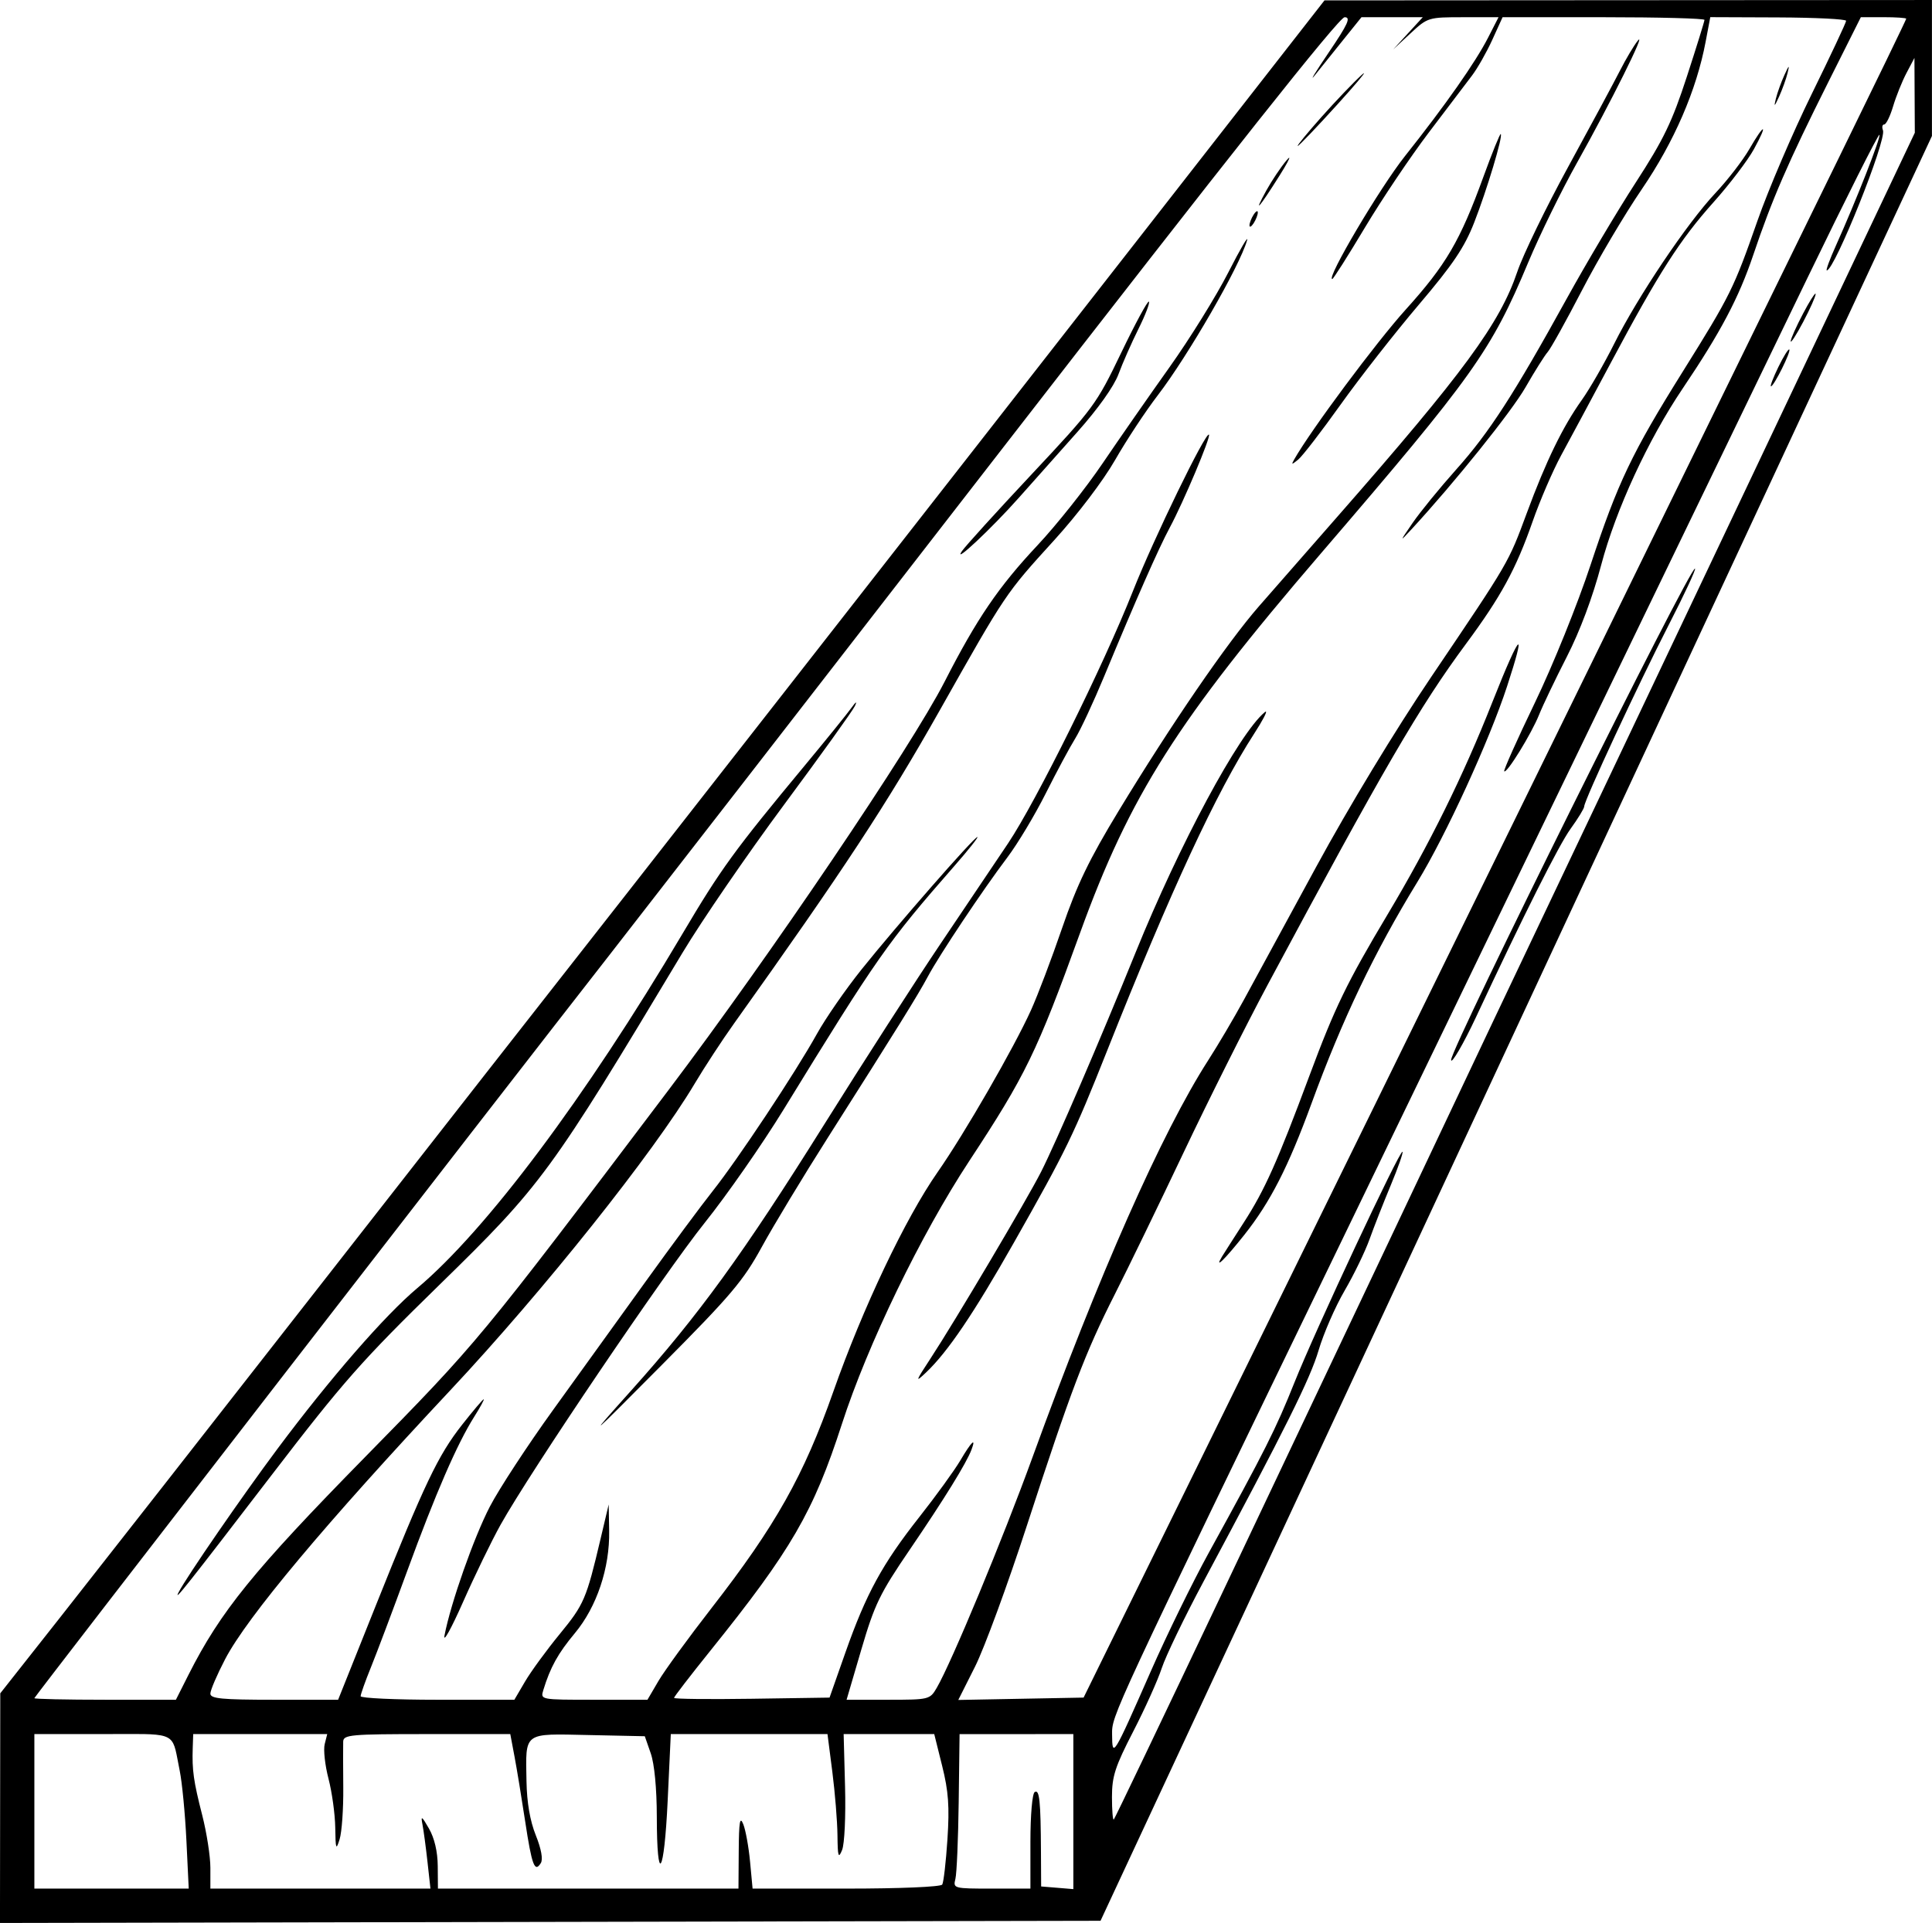
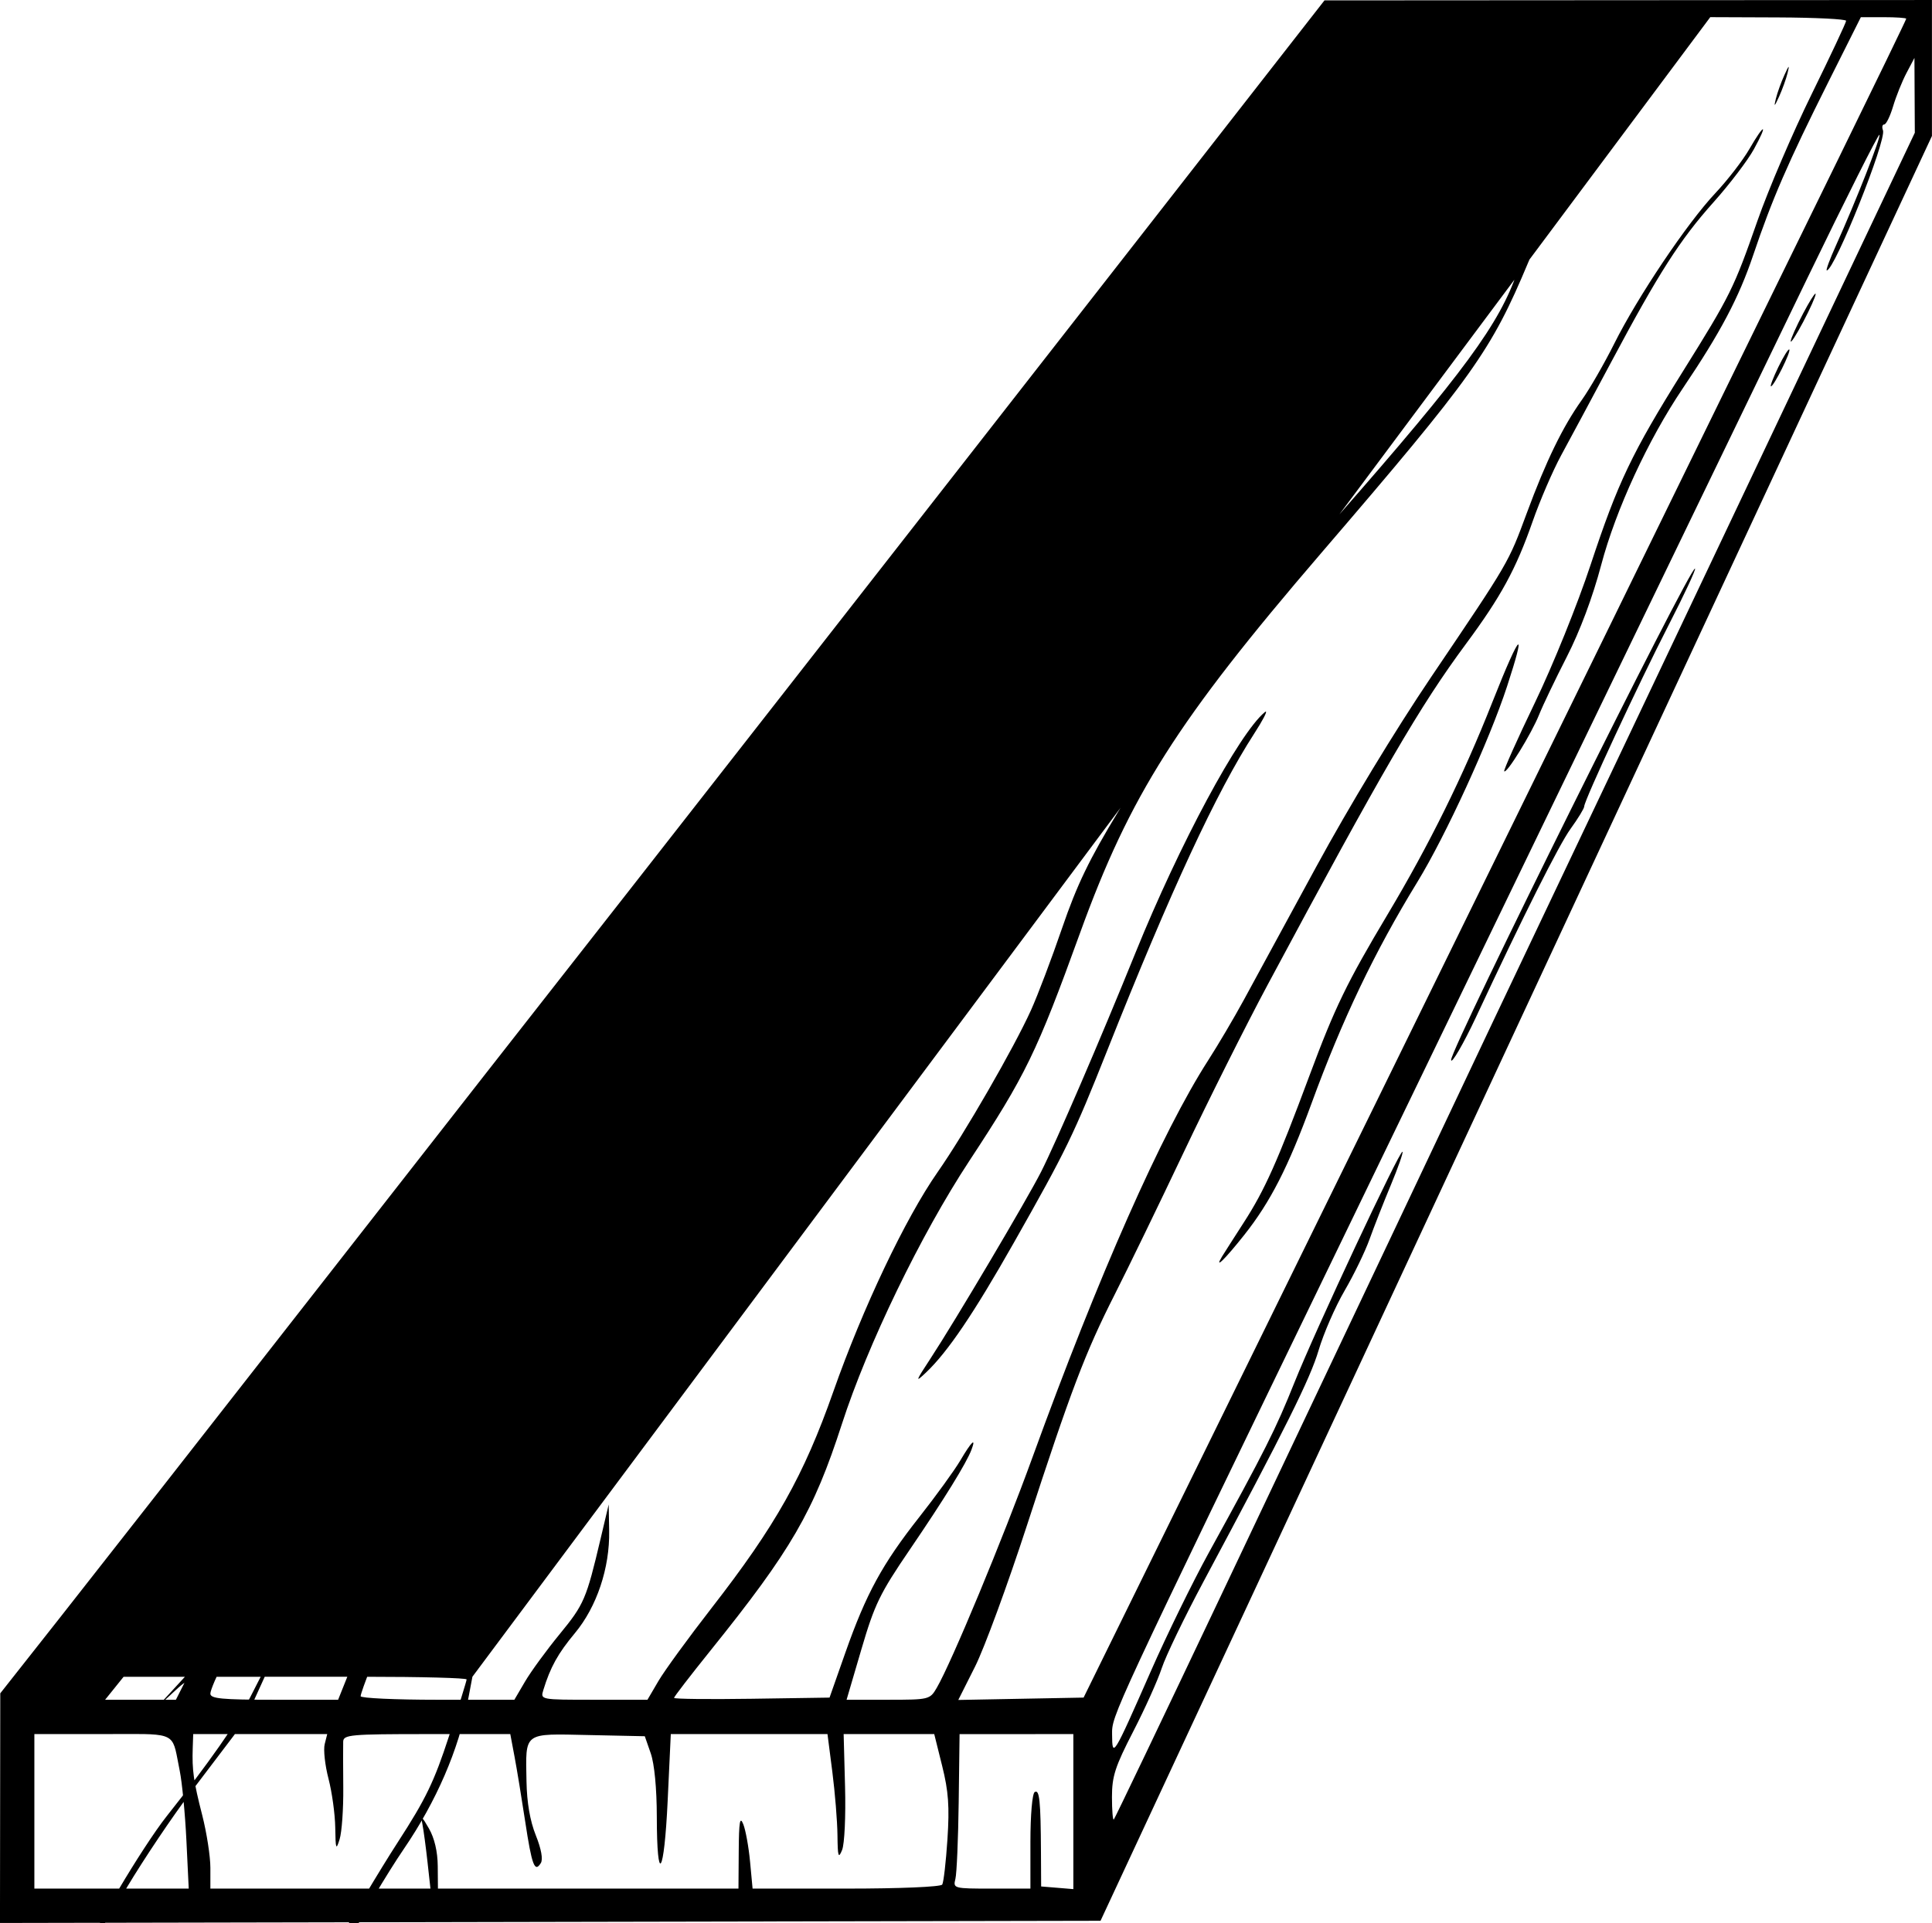
<svg xmlns="http://www.w3.org/2000/svg" height="126.44" width="127" version="1.1" viewBox="0 0 450 448.008">
  <g transform="translate(-33.853 -353)">
-     <path style="fill:#000000" d="m483.85 353-70.75.043-70.75.043-39.5 50.627c-49.89 63.943-133.59 171.04-139.33 178.29-2.397 3.025-26.328 33.625-53.18 68-26.851 34.375-55.032 70.375-62.623 80l-13.801 17.5-.035 26.752-.033 26.754 128.17-.254 128.17-.254 35.865-77c19.726-42.35 50.212-107.82 67.748-145.5 17.536-37.675 44.968-96.584 60.961-130.91l29.078-62.412v-15.838-15.84zm-51.646 3.994 15.822.062c8.703.035 15.824.392 15.824.793s-3.612 8.086-8.025 17.078c-4.414 8.992-10.088 22.249-12.609 29.461-5.539 15.843-6.298 17.378-17.371 35.113-11.933 19.112-15.127 25.805-21.506 45.074-3.076 9.293-8.792 23.441-12.996 32.168-4.128 8.569-7.334 15.748-7.127 15.955.591.591 6.363-8.787 8.131-13.211.877-2.193 3.781-8.261 6.453-13.486 3.055-5.974 6.021-13.897 7.992-21.344 3.421-12.924 10.924-29.183 18.996-41.156 8.821-13.086 13.064-21.111 16.418-31.064 4.367-12.96 8.12-21.613 17.43-40.186l7.644-15.25h5.285c2.907 0 5.285.162 5.285.361 0 .199-7.03 14.712-15.621 32.25s-20.46 41.789-26.377 53.889c-26.532 54.26-33.769 69.046-49.195 100.5-9.036 18.425-23.602 48.125-32.367 66s-27.66 56.35-41.99 85.5l-26.057 53-14.594.275-14.594.275 3.91-7.775c2.15-4.277 7.571-19.025 12.045-32.775 10.3-31.654 13.61-40.361 20.523-54 3.067-6.05 10.271-20.9 16.008-33 5.737-12.1 14.527-29.65 19.535-39 26.911-50.24 35.479-64.972 46.223-79.48 8.149-11.005 11.659-17.449 15.516-28.488 1.723-4.932 4.731-11.907 6.686-15.5 1.955-3.593 7.153-13.281 11.551-21.531 11.158-20.93 16.069-28.61 23.914-37.389 3.742-4.187 7.975-9.749 9.406-12.361 3.386-6.18 2.493-6.18-1.074 0-1.508 2.612-5.069 7.225-7.914 10.25-6.564 6.979-18.059 24.095-23.537 35.049-2.324 4.647-5.728 10.561-7.566 13.141-4.441 6.234-8.304 14.176-12.797 26.311-4.34 11.722-4.038 11.202-22.227 38.133-8.445 12.505-19.21 30.284-26.863 44.367-7.024 12.925-14.608 26.875-16.854 31-2.245 4.125-5.962 10.425-8.26 14-10.795 16.791-25.535 50.102-40.934 92.5-6.928 19.077-18.893 47.889-22.32 53.75-1.579 2.7-1.783 2.75-11.297 2.75h-9.689l3.449-11.75c3.084-10.502 4.283-12.971 11.287-23.25 8.008-11.754 13.181-20.132 14.354-23.25 1.127-2.998.017-1.93-2.6 2.5-1.381 2.337-5.685 8.278-9.565 13.203-8.596 10.911-12.377 17.847-17.199 31.547l-3.695 10.5-18.111.271c-9.961.15-18.109.058-18.109-.203 0-.261 3.779-5.173 8.398-10.916 18.915-23.513 24.072-32.398 30.703-52.9 5.987-18.509 18.385-44.121 29.65-61.252 13.148-19.993 15.741-25.331 25.801-53.102 11.644-32.144 22.649-49.493 56.129-88.484 35.551-41.404 39.623-47.123 48.289-67.82 2.67-6.377 7.778-16.809 11.352-23.184 7.775-13.87 16.404-31.214 14.135-28.41-.89 1.1-2.761 4.25-4.16 7s-6.798 12.784-11.998 22.299c-5.199 9.515-10.547 20.54-11.885 24.5-4.074 12.059-12.467 23.489-41.914 57.076-6.6 7.528-14.833 16.936-18.295 20.906-7.407 8.493-20.4 27.452-32.658 47.654-6.863 11.311-9.713 17.223-13.164 27.297-2.422 7.072-5.686 15.68-7.25 19.131-4.012 8.848-15.483 28.746-21.746 37.721-7.511 10.763-17.433 31.651-24.281 51.113-6.903 19.617-13.439 31.235-28.377 50.451-5.378 6.919-10.936 14.553-12.35 16.965l-2.57 4.387h-12.473c-12.471 0-12.472-0-11.785-2.25 1.619-5.3 3.419-8.549 7.338-13.25 5.114-6.135 8.156-15.208 8-23.855l-.111-6.144-1.889 8c-3.32 14.063-3.837 15.27-9.516 22.195-3.068 3.742-6.702 8.717-8.072 11.055l-2.492 4.25h-17.904c-9.848 0-17.904-.373-17.904-.828 0-.455 1.081-3.493 2.404-6.75s5.123-13.347 8.443-22.422c6.608-18.063 11.637-29.64 15.605-35.928 1.414-2.24 2.408-4.072 2.207-4.072-.201 0-2.468 2.674-5.037 5.943-5.59 7.116-8.726 13.693-20.17 42.307l-8.697 21.75h-14.879c-12.221 0-14.877-.255-14.877-1.428 0-.785 1.546-4.394 3.436-8.02 5.1-9.785 23.372-31.611 52.469-62.674 21.662-23.126 47.343-55.354 56.875-71.379 2.29-3.85 6.41-10.15 9.156-14 25.559-35.832 35.592-51.113 47.98-73.068 15.423-27.332 15.234-27.052 26.625-39.58 5.457-6.002 11.419-13.856 14.186-18.689 2.624-4.586 7.098-11.369 9.939-15.072 7.061-9.202 19.044-29.997 20.795-36.09.395-1.375-1.578 2-4.385 7.5s-8.947 15.4-13.643 22c-4.696 6.6-11.741 16.725-15.656 22.5-3.915 5.775-10.707 14.325-15.094 19-9.105 9.704-14.166 17.135-21.666 31.812-7.732 15.132-40.594 63.755-64.273 95.098-44.402 58.772-44.216 58.546-70.781 85.619-25.924 26.419-33.61 35.9-41.055 50.648l-2.938 5.822h-16.486c-9.067 0-16.484-.165-16.484-.365 0-.33 107.24-138.95 134.33-173.63 6.228-7.975 46.801-60.288 90.16-116.25 54.461-70.291 79.41-101.75 80.695-101.75 1.513 0 .817 1.541-3.725 8.25-3.072 4.537-4.543 6.946-3.272 5.352 1.272-1.594 4.25-5.306 6.617-8.25l4.305-5.352h7.141 7.141l-3.443 3.75-3.445 3.75 4.041-3.75c3.989-3.702 4.147-3.75 12.266-3.75h8.225l-2.428 4.75c-2.939 5.751-9.92 15.703-19.361 27.602-5.838 7.357-18.427 28.648-16.939 28.648.24 0 3.654-5.381 7.586-11.957 3.932-6.576 10.628-16.545 14.879-22.152 4.251-5.607 8.788-11.589 10.08-13.293 1.292-1.704 3.423-5.46 4.736-8.348l2.389-5.25h23.512c12.932 0 23.514.28 23.514.623 0 .343-1.851 6.305-4.113 13.25-3.432 10.536-5.401 14.614-11.887 24.627-4.275 6.6-11.497 18.75-16.047 27-12.355 22.401-18.068 31.239-25.766 39.859-3.827 4.286-8.403 9.896-10.168 12.467-3.049 4.441-3.066 4.519-.363 1.592 10.093-10.934 23.418-27.529 26.676-33.221 2.108-3.684 4.428-7.372 5.154-8.197.726-.825 4.329-7.313 8.006-14.416 3.677-7.103 9.94-17.687 13.918-23.52 7.531-11.042 12.725-23.041 14.855-34.318l1.088-5.754zm47.559 9.508.043 8.711.045 8.711-37.117 78.289c-20.414 43.059-41.62 87.739-47.123 99.289-5.503 11.55-11.809 24.825-14.012 29.5-5.6 11.884-35.064 74.079-63.709 134.48-13.298 28.042-24.372 51.181-24.609 51.418-.237.237-.43-2.119-.43-5.234 0-4.83.729-7.08 4.959-15.287 2.728-5.293 5.718-11.931 6.644-14.752.927-2.821 5.295-11.879 9.707-20.129 19.27-36.03 24.861-47.271 26.822-53.92 1.149-3.895 3.87-10.134 6.045-13.867 2.175-3.733 4.794-9.133 5.82-12 1.026-2.867 3.254-8.542 4.951-12.611 1.697-4.069 2.923-7.563 2.723-7.764-.575-.575-20.247 41.437-25.143 53.695-4.374 10.951-6.84 15.854-20.002 39.77-3.724 6.767-9.775 19.142-13.449 27.5-8.807 20.036-9.01 20.367-9.049 14.812-.032-4.578-.616-3.32 54.725-117.62 9.054-18.7 19.068-39.4 22.252-46 6.011-12.459 56.53-116.93 84.99-175.75 8.982-18.565 16.521-33.563 16.754-33.33.431.431-5.445 15.402-10.139 25.834-1.423 3.163-2.374 5.75-2.115 5.75 1.8 0 13.966-30.355 13.086-32.648-.285-.744-.155-1.352.291-1.352.446 0 1.381-1.913 2.078-4.25s2.1-5.825 3.115-7.75l1.846-3.5zm-29.326 2.092c-.113.075-.424.703-.973 1.908-.751 1.65-1.643 4.125-1.98 5.5-.493 2.008-.343 1.909.754-.5.751-1.65 1.641-4.125 1.978-5.5.246-1.004.333-1.483.221-1.408zm-98.896 1.457c-.05-.005-.24.142-.58.451-1.814 1.65-6.002 6.037-9.307 9.75s-5.793 6.75-5.529 6.75c.264 0 4.452-4.388 9.307-9.75 3.945-4.357 6.328-7.181 6.109-7.201zm31.867 14.174c-.168-.168-1.99 4.327-4.049 9.986-5.436 14.945-8.679 20.485-18.119 30.945-6.842 7.582-22.063 28.043-25.922 34.846-.743 1.311-.63 1.32.912.068.97-.787 5.412-6.55 9.873-12.805 4.461-6.255 12.642-16.71 18.18-23.234 8.01-9.437 10.656-13.36 12.938-19.195 2.977-7.614 6.72-20.079 6.188-20.611zm-49.293 5.541c-.083.016-.285.211-.617.605-1.328 1.579-3.437 4.729-4.688 7-3.203 5.819-1.729 4.163 3.051-3.432 1.671-2.656 2.502-4.222 2.254-4.174zm-7.461 12.434c-.175.004-.47.287-.803.803-.533.825-.971 1.95-.971 2.5-0.0.55.438.325.971-.5s.969-1.95.969-2.5c0-.206-.061-.305-.166-.303zm130.04 19.213c-.272.06-1.447 1.943-2.846 4.59-1.598 3.025-2.906 5.95-2.906 6.5s1.308-1.475 2.906-4.5c1.598-3.025 2.904-5.95 2.904-6.5 0-.069-.02-.099-.059-.09zm-155.24 1.857c-.27-.27-3.174 5.094-6.453 11.92-5.777 12.025-6.422 12.901-20.805 28.252-8.164 8.713-15.493 16.792-16.285 17.951-2.274 3.328 6.845-5.22 13.217-12.391 3.177-3.575 9.32-10.481 13.65-15.346 4.837-5.433 8.54-10.641 9.598-13.5.947-2.56 3.037-7.297 4.644-10.525 1.608-3.229 2.703-6.092 2.434-6.361zm149.16 11.156c-.21-.21-1.36 1.635-2.557 4.098s-1.966 4.479-1.709 4.479c.677 0 4.718-8.124 4.266-8.576zm-135.17 19.836c-.749-.749-12.837 24.139-17.744 36.533-6.846 17.292-22.518 48.948-29.064 58.707-2.951 4.4-10.072 14.989-15.824 23.533-5.753 8.544-17.884 27.399-26.959 41.9-18.93 30.25-29.209 44.422-45.018 62.066-10.55 11.776-10.135 11.428 7.17-6 16.121-16.235 18.973-19.602 23.291-27.5 2.706-4.95 9.639-16.425 15.404-25.5 16.157-25.43 20.954-33.158 23.275-37.5 2.693-5.038 12.805-20.195 18.51-27.744 2.387-3.159 6.415-9.876 8.951-14.926 2.536-5.05 5.615-10.79 6.842-12.756 1.227-1.966 4.282-8.524 6.789-14.574 7.394-17.842 12.618-29.694 15.244-34.578 3.195-5.942 9.618-21.177 9.133-21.662zm113.21 31.213c-.939-.939-56.807 111.61-56.807 114.45 0 1.204 2.945-3.853 5.777-9.918 11.115-23.806 19.329-40.167 22.057-43.932 1.741-2.403 3.166-4.742 3.166-5.197 0-1.396 12.672-28.627 19.631-42.186 3.617-7.047 6.396-12.993 6.176-13.213zm-41.211 17.676c-.506.243-2.601 4.84-6.021 13.504-6.77 17.149-14.602 33.022-24.348 49.348-9.525 15.956-12.299 21.68-18.234 37.623-7.465 20.053-10.378 26.574-15.258 34.145-2.386 3.703-4.679 7.295-5.096 7.982-1.916 3.164.642.678 5.146-5 6.11-7.703 10.261-15.821 15.725-30.75 7.143-19.517 14.643-35.209 24.617-51.5 6.631-10.83 16.774-32.959 20.914-45.629 2.21-6.764 3.001-9.937 2.555-9.723zm-154.26 13.533c-.144.081-.503.512-1.061 1.287-.978 1.359-5.827 7.352-10.777 13.318-16.475 19.856-19.566 24.11-28.504 39.213-22.595 38.182-45.719 69.089-61.807 82.611-7.553 6.349-20.272 20.97-32.523 37.389-8.236 11.038-21.248 29.928-23.074 33.5-1.243 2.43 1.885-1.514 21.67-27.326 16.679-21.761 21.02-26.684 39.088-44.328 23.857-23.297 25.801-25.95 56.607-77.346 4.45-7.425 15.096-22.95 23.656-34.5 8.561-11.55 15.987-21.9 16.504-23 .295-.627.365-.899.221-.818zm95.494 2.102c-.053.004-.136.052-.25.146-6.006 4.985-19.859 30.768-30.066 55.961-8.288 20.455-18.524 44.219-22.016 51.109-3.274 6.46-20.089 34.857-25.76 43.5-3.536 5.39-3.64 5.721-1.037 3.254 5.054-4.789 11.134-13.78 20.461-30.254 12.273-21.677 13.898-25.029 21.762-44.83 14.782-37.223 25.423-60.166 34.199-73.744 1.984-3.069 3.077-5.173 2.707-5.143zm-67.172 29.217c-.754 0-18.858 20.704-27 30.877-3.688 4.608-8.36 11.358-10.381 15-4.961 8.94-18.422 29.242-24.281 36.623-2.62 3.3-9.622 12.75-15.561 21-5.939 8.25-15.668 21.75-21.617 30-5.95 8.25-12.571 18.375-14.715 22.5-3.715 7.149-9.121 22.51-10.559 30-.369 1.925 1.568-1.565 4.307-7.756 2.739-6.191 6.672-14.291 8.74-18 6.905-12.387 38.137-58.598 47.58-70.398 5.129-6.41 13.376-18.253 18.326-26.316 21.91-35.691 24.187-38.939 39.799-56.779 3.249-3.712 5.661-6.75 5.361-6.75zm-197.9 208.98c11.628-.04 10.424.315 12.1 8.52.562 2.75 1.266 10.062 1.564 16.25l.543 11.25h-17.977-17.977v-18-18h15.932c2.231 0 4.153-.014 5.814-.019zm166.75.018h10.549l10.551.002 1.853 7.447c1.469 5.9 1.723 9.442 1.223 17.057-.347 5.286-.893 10.035-1.213 10.553-.335.542-9.827.943-22.379.943h-21.795l-.584-6.25c-.321-3.438-1.034-7.375-1.582-8.75-.783-1.962-1.011-.617-1.06 6.25l-.062 8.75h-35-35l-.043-5.25c-.027-3.364-.762-6.508-2.049-8.75-1.658-2.891-1.923-3.065-1.52-1 .269 1.375.798 5.312 1.178 8.75l.691 6.25h-25.629-25.629v-4.842c0-2.662-.854-8.176-1.897-12.254-2.023-7.909-2.39-10.503-2.215-15.654l.111-3.25h15.607 15.609l-.592 2.356c-.325 1.296.075 4.918.891 8.049.816 3.131 1.523 8.257 1.57 11.393.076 5.065.189 5.368 1.018 2.703.513-1.65.895-7.05.85-12s-.053-9.787-.018-10.75c.059-1.604 1.68-1.75 19.492-1.75h19.428l.988 5.25c.544 2.888 1.658 9.668 2.477 15.07 1.557 10.276 2.22 12.039 3.65 9.725.541-.875.103-3.287-1.174-6.471-1.343-3.35-2.079-7.624-2.166-12.574-.203-11.609-.878-11.105 14.443-10.779l13.113.279 1.391 4c.846 2.434 1.397 8.184 1.406 14.689.023 16.314 1.709 13.851 2.531-3.697l.727-15.492h18.248 18.248l1.131 8.816c.622 4.85 1.159 11.487 1.193 14.75.054 5.025.22 5.551 1.08 3.434.567-1.394.869-7.92.686-14.752l-.328-12.25zm53.5.002v18.059 18.061l-3.75-.311-3.75-.309-.043-8c-.062-11.978-.343-14.688-1.457-14-.568.351-1 5.343-1 11.559v10.941h-9.02c-8.862 0-9.01-.04-8.453-2.258.312-1.241.658-9.338.77-17.994l.203-15.738 13.25-.006 13.25-.004z" />
+     <path style="fill:#000000" d="m483.85 353-70.75.043-70.75.043-39.5 50.627c-49.89 63.943-133.59 171.04-139.33 178.29-2.397 3.025-26.328 33.625-53.18 68-26.851 34.375-55.032 70.375-62.623 80l-13.801 17.5-.035 26.752-.033 26.754 128.17-.254 128.17-.254 35.865-77c19.726-42.35 50.212-107.82 67.748-145.5 17.536-37.675 44.968-96.584 60.961-130.91l29.078-62.412v-15.838-15.84zm-51.646 3.994 15.822.062c8.703.035 15.824.392 15.824.793s-3.612 8.086-8.025 17.078c-4.414 8.992-10.088 22.249-12.609 29.461-5.539 15.843-6.298 17.378-17.371 35.113-11.933 19.112-15.127 25.805-21.506 45.074-3.076 9.293-8.792 23.441-12.996 32.168-4.128 8.569-7.334 15.748-7.127 15.955.591.591 6.363-8.787 8.131-13.211.877-2.193 3.781-8.261 6.453-13.486 3.055-5.974 6.021-13.897 7.992-21.344 3.421-12.924 10.924-29.183 18.996-41.156 8.821-13.086 13.064-21.111 16.418-31.064 4.367-12.96 8.12-21.613 17.43-40.186l7.644-15.25h5.285c2.907 0 5.285.162 5.285.361 0 .199-7.03 14.712-15.621 32.25s-20.46 41.789-26.377 53.889c-26.532 54.26-33.769 69.046-49.195 100.5-9.036 18.425-23.602 48.125-32.367 66s-27.66 56.35-41.99 85.5l-26.057 53-14.594.275-14.594.275 3.91-7.775c2.15-4.277 7.571-19.025 12.045-32.775 10.3-31.654 13.61-40.361 20.523-54 3.067-6.05 10.271-20.9 16.008-33 5.737-12.1 14.527-29.65 19.535-39 26.911-50.24 35.479-64.972 46.223-79.48 8.149-11.005 11.659-17.449 15.516-28.488 1.723-4.932 4.731-11.907 6.686-15.5 1.955-3.593 7.153-13.281 11.551-21.531 11.158-20.93 16.069-28.61 23.914-37.389 3.742-4.187 7.975-9.749 9.406-12.361 3.386-6.18 2.493-6.18-1.074 0-1.508 2.612-5.069 7.225-7.914 10.25-6.564 6.979-18.059 24.095-23.537 35.049-2.324 4.647-5.728 10.561-7.566 13.141-4.441 6.234-8.304 14.176-12.797 26.311-4.34 11.722-4.038 11.202-22.227 38.133-8.445 12.505-19.21 30.284-26.863 44.367-7.024 12.925-14.608 26.875-16.854 31-2.245 4.125-5.962 10.425-8.26 14-10.795 16.791-25.535 50.102-40.934 92.5-6.928 19.077-18.893 47.889-22.32 53.75-1.579 2.7-1.783 2.75-11.297 2.75h-9.689l3.449-11.75c3.084-10.502 4.283-12.971 11.287-23.25 8.008-11.754 13.181-20.132 14.354-23.25 1.127-2.998.017-1.93-2.6 2.5-1.381 2.337-5.685 8.278-9.565 13.203-8.596 10.911-12.377 17.847-17.199 31.547l-3.695 10.5-18.111.271c-9.961.15-18.109.058-18.109-.203 0-.261 3.779-5.173 8.398-10.916 18.915-23.513 24.072-32.398 30.703-52.9 5.987-18.509 18.385-44.121 29.65-61.252 13.148-19.993 15.741-25.331 25.801-53.102 11.644-32.144 22.649-49.493 56.129-88.484 35.551-41.404 39.623-47.123 48.289-67.82 2.67-6.377 7.778-16.809 11.352-23.184 7.775-13.87 16.404-31.214 14.135-28.41-.89 1.1-2.761 4.25-4.16 7s-6.798 12.784-11.998 22.299c-5.199 9.515-10.547 20.54-11.885 24.5-4.074 12.059-12.467 23.489-41.914 57.076-6.6 7.528-14.833 16.936-18.295 20.906-7.407 8.493-20.4 27.452-32.658 47.654-6.863 11.311-9.713 17.223-13.164 27.297-2.422 7.072-5.686 15.68-7.25 19.131-4.012 8.848-15.483 28.746-21.746 37.721-7.511 10.763-17.433 31.651-24.281 51.113-6.903 19.617-13.439 31.235-28.377 50.451-5.378 6.919-10.936 14.553-12.35 16.965l-2.57 4.387h-12.473c-12.471 0-12.472-0-11.785-2.25 1.619-5.3 3.419-8.549 7.338-13.25 5.114-6.135 8.156-15.208 8-23.855l-.111-6.144-1.889 8c-3.32 14.063-3.837 15.27-9.516 22.195-3.068 3.742-6.702 8.717-8.072 11.055l-2.492 4.25h-17.904c-9.848 0-17.904-.373-17.904-.828 0-.455 1.081-3.493 2.404-6.75s5.123-13.347 8.443-22.422c6.608-18.063 11.637-29.64 15.605-35.928 1.414-2.24 2.408-4.072 2.207-4.072-.201 0-2.468 2.674-5.037 5.943-5.59 7.116-8.726 13.693-20.17 42.307l-8.697 21.75h-14.879c-12.221 0-14.877-.255-14.877-1.428 0-.785 1.546-4.394 3.436-8.02 5.1-9.785 23.372-31.611 52.469-62.674 21.662-23.126 47.343-55.354 56.875-71.379 2.29-3.85 6.41-10.15 9.156-14 25.559-35.832 35.592-51.113 47.98-73.068 15.423-27.332 15.234-27.052 26.625-39.58 5.457-6.002 11.419-13.856 14.186-18.689 2.624-4.586 7.098-11.369 9.939-15.072 7.061-9.202 19.044-29.997 20.795-36.09.395-1.375-1.578 2-4.385 7.5s-8.947 15.4-13.643 22c-4.696 6.6-11.741 16.725-15.656 22.5-3.915 5.775-10.707 14.325-15.094 19-9.105 9.704-14.166 17.135-21.666 31.812-7.732 15.132-40.594 63.755-64.273 95.098-44.402 58.772-44.216 58.546-70.781 85.619-25.924 26.419-33.61 35.9-41.055 50.648l-2.938 5.822h-16.486l4.305-5.352h7.141 7.141l-3.443 3.75-3.445 3.75 4.041-3.75c3.989-3.702 4.147-3.75 12.266-3.75h8.225l-2.428 4.75c-2.939 5.751-9.92 15.703-19.361 27.602-5.838 7.357-18.427 28.648-16.939 28.648.24 0 3.654-5.381 7.586-11.957 3.932-6.576 10.628-16.545 14.879-22.152 4.251-5.607 8.788-11.589 10.08-13.293 1.292-1.704 3.423-5.46 4.736-8.348l2.389-5.25h23.512c12.932 0 23.514.28 23.514.623 0 .343-1.851 6.305-4.113 13.25-3.432 10.536-5.401 14.614-11.887 24.627-4.275 6.6-11.497 18.75-16.047 27-12.355 22.401-18.068 31.239-25.766 39.859-3.827 4.286-8.403 9.896-10.168 12.467-3.049 4.441-3.066 4.519-.363 1.592 10.093-10.934 23.418-27.529 26.676-33.221 2.108-3.684 4.428-7.372 5.154-8.197.726-.825 4.329-7.313 8.006-14.416 3.677-7.103 9.94-17.687 13.918-23.52 7.531-11.042 12.725-23.041 14.855-34.318l1.088-5.754zm47.559 9.508.043 8.711.045 8.711-37.117 78.289c-20.414 43.059-41.62 87.739-47.123 99.289-5.503 11.55-11.809 24.825-14.012 29.5-5.6 11.884-35.064 74.079-63.709 134.48-13.298 28.042-24.372 51.181-24.609 51.418-.237.237-.43-2.119-.43-5.234 0-4.83.729-7.08 4.959-15.287 2.728-5.293 5.718-11.931 6.644-14.752.927-2.821 5.295-11.879 9.707-20.129 19.27-36.03 24.861-47.271 26.822-53.92 1.149-3.895 3.87-10.134 6.045-13.867 2.175-3.733 4.794-9.133 5.82-12 1.026-2.867 3.254-8.542 4.951-12.611 1.697-4.069 2.923-7.563 2.723-7.764-.575-.575-20.247 41.437-25.143 53.695-4.374 10.951-6.84 15.854-20.002 39.77-3.724 6.767-9.775 19.142-13.449 27.5-8.807 20.036-9.01 20.367-9.049 14.812-.032-4.578-.616-3.32 54.725-117.62 9.054-18.7 19.068-39.4 22.252-46 6.011-12.459 56.53-116.93 84.99-175.75 8.982-18.565 16.521-33.563 16.754-33.33.431.431-5.445 15.402-10.139 25.834-1.423 3.163-2.374 5.75-2.115 5.75 1.8 0 13.966-30.355 13.086-32.648-.285-.744-.155-1.352.291-1.352.446 0 1.381-1.913 2.078-4.25s2.1-5.825 3.115-7.75l1.846-3.5zm-29.326 2.092c-.113.075-.424.703-.973 1.908-.751 1.65-1.643 4.125-1.98 5.5-.493 2.008-.343 1.909.754-.5.751-1.65 1.641-4.125 1.978-5.5.246-1.004.333-1.483.221-1.408zm-98.896 1.457c-.05-.005-.24.142-.58.451-1.814 1.65-6.002 6.037-9.307 9.75s-5.793 6.75-5.529 6.75c.264 0 4.452-4.388 9.307-9.75 3.945-4.357 6.328-7.181 6.109-7.201zm31.867 14.174c-.168-.168-1.99 4.327-4.049 9.986-5.436 14.945-8.679 20.485-18.119 30.945-6.842 7.582-22.063 28.043-25.922 34.846-.743 1.311-.63 1.32.912.068.97-.787 5.412-6.55 9.873-12.805 4.461-6.255 12.642-16.71 18.18-23.234 8.01-9.437 10.656-13.36 12.938-19.195 2.977-7.614 6.72-20.079 6.188-20.611zm-49.293 5.541c-.083.016-.285.211-.617.605-1.328 1.579-3.437 4.729-4.688 7-3.203 5.819-1.729 4.163 3.051-3.432 1.671-2.656 2.502-4.222 2.254-4.174zm-7.461 12.434c-.175.004-.47.287-.803.803-.533.825-.971 1.95-.971 2.5-0.0.55.438.325.971-.5s.969-1.95.969-2.5c0-.206-.061-.305-.166-.303zm130.04 19.213c-.272.06-1.447 1.943-2.846 4.59-1.598 3.025-2.906 5.95-2.906 6.5s1.308-1.475 2.906-4.5c1.598-3.025 2.904-5.95 2.904-6.5 0-.069-.02-.099-.059-.09zm-155.24 1.857c-.27-.27-3.174 5.094-6.453 11.92-5.777 12.025-6.422 12.901-20.805 28.252-8.164 8.713-15.493 16.792-16.285 17.951-2.274 3.328 6.845-5.22 13.217-12.391 3.177-3.575 9.32-10.481 13.65-15.346 4.837-5.433 8.54-10.641 9.598-13.5.947-2.56 3.037-7.297 4.644-10.525 1.608-3.229 2.703-6.092 2.434-6.361zm149.16 11.156c-.21-.21-1.36 1.635-2.557 4.098s-1.966 4.479-1.709 4.479c.677 0 4.718-8.124 4.266-8.576zm-135.17 19.836c-.749-.749-12.837 24.139-17.744 36.533-6.846 17.292-22.518 48.948-29.064 58.707-2.951 4.4-10.072 14.989-15.824 23.533-5.753 8.544-17.884 27.399-26.959 41.9-18.93 30.25-29.209 44.422-45.018 62.066-10.55 11.776-10.135 11.428 7.17-6 16.121-16.235 18.973-19.602 23.291-27.5 2.706-4.95 9.639-16.425 15.404-25.5 16.157-25.43 20.954-33.158 23.275-37.5 2.693-5.038 12.805-20.195 18.51-27.744 2.387-3.159 6.415-9.876 8.951-14.926 2.536-5.05 5.615-10.79 6.842-12.756 1.227-1.966 4.282-8.524 6.789-14.574 7.394-17.842 12.618-29.694 15.244-34.578 3.195-5.942 9.618-21.177 9.133-21.662zm113.21 31.213c-.939-.939-56.807 111.61-56.807 114.45 0 1.204 2.945-3.853 5.777-9.918 11.115-23.806 19.329-40.167 22.057-43.932 1.741-2.403 3.166-4.742 3.166-5.197 0-1.396 12.672-28.627 19.631-42.186 3.617-7.047 6.396-12.993 6.176-13.213zm-41.211 17.676c-.506.243-2.601 4.84-6.021 13.504-6.77 17.149-14.602 33.022-24.348 49.348-9.525 15.956-12.299 21.68-18.234 37.623-7.465 20.053-10.378 26.574-15.258 34.145-2.386 3.703-4.679 7.295-5.096 7.982-1.916 3.164.642.678 5.146-5 6.11-7.703 10.261-15.821 15.725-30.75 7.143-19.517 14.643-35.209 24.617-51.5 6.631-10.83 16.774-32.959 20.914-45.629 2.21-6.764 3.001-9.937 2.555-9.723zm-154.26 13.533c-.144.081-.503.512-1.061 1.287-.978 1.359-5.827 7.352-10.777 13.318-16.475 19.856-19.566 24.11-28.504 39.213-22.595 38.182-45.719 69.089-61.807 82.611-7.553 6.349-20.272 20.97-32.523 37.389-8.236 11.038-21.248 29.928-23.074 33.5-1.243 2.43 1.885-1.514 21.67-27.326 16.679-21.761 21.02-26.684 39.088-44.328 23.857-23.297 25.801-25.95 56.607-77.346 4.45-7.425 15.096-22.95 23.656-34.5 8.561-11.55 15.987-21.9 16.504-23 .295-.627.365-.899.221-.818zm95.494 2.102c-.053.004-.136.052-.25.146-6.006 4.985-19.859 30.768-30.066 55.961-8.288 20.455-18.524 44.219-22.016 51.109-3.274 6.46-20.089 34.857-25.76 43.5-3.536 5.39-3.64 5.721-1.037 3.254 5.054-4.789 11.134-13.78 20.461-30.254 12.273-21.677 13.898-25.029 21.762-44.83 14.782-37.223 25.423-60.166 34.199-73.744 1.984-3.069 3.077-5.173 2.707-5.143zm-67.172 29.217c-.754 0-18.858 20.704-27 30.877-3.688 4.608-8.36 11.358-10.381 15-4.961 8.94-18.422 29.242-24.281 36.623-2.62 3.3-9.622 12.75-15.561 21-5.939 8.25-15.668 21.75-21.617 30-5.95 8.25-12.571 18.375-14.715 22.5-3.715 7.149-9.121 22.51-10.559 30-.369 1.925 1.568-1.565 4.307-7.756 2.739-6.191 6.672-14.291 8.74-18 6.905-12.387 38.137-58.598 47.58-70.398 5.129-6.41 13.376-18.253 18.326-26.316 21.91-35.691 24.187-38.939 39.799-56.779 3.249-3.712 5.661-6.75 5.361-6.75zm-197.9 208.98c11.628-.04 10.424.315 12.1 8.52.562 2.75 1.266 10.062 1.564 16.25l.543 11.25h-17.977-17.977v-18-18h15.932c2.231 0 4.153-.014 5.814-.019zm166.75.018h10.549l10.551.002 1.853 7.447c1.469 5.9 1.723 9.442 1.223 17.057-.347 5.286-.893 10.035-1.213 10.553-.335.542-9.827.943-22.379.943h-21.795l-.584-6.25c-.321-3.438-1.034-7.375-1.582-8.75-.783-1.962-1.011-.617-1.06 6.25l-.062 8.75h-35-35l-.043-5.25c-.027-3.364-.762-6.508-2.049-8.75-1.658-2.891-1.923-3.065-1.52-1 .269 1.375.798 5.312 1.178 8.75l.691 6.25h-25.629-25.629v-4.842c0-2.662-.854-8.176-1.897-12.254-2.023-7.909-2.39-10.503-2.215-15.654l.111-3.25h15.607 15.609l-.592 2.356c-.325 1.296.075 4.918.891 8.049.816 3.131 1.523 8.257 1.57 11.393.076 5.065.189 5.368 1.018 2.703.513-1.65.895-7.05.85-12s-.053-9.787-.018-10.75c.059-1.604 1.68-1.75 19.492-1.75h19.428l.988 5.25c.544 2.888 1.658 9.668 2.477 15.07 1.557 10.276 2.22 12.039 3.65 9.725.541-.875.103-3.287-1.174-6.471-1.343-3.35-2.079-7.624-2.166-12.574-.203-11.609-.878-11.105 14.443-10.779l13.113.279 1.391 4c.846 2.434 1.397 8.184 1.406 14.689.023 16.314 1.709 13.851 2.531-3.697l.727-15.492h18.248 18.248l1.131 8.816c.622 4.85 1.159 11.487 1.193 14.75.054 5.025.22 5.551 1.08 3.434.567-1.394.869-7.92.686-14.752l-.328-12.25zm53.5.002v18.059 18.061l-3.75-.311-3.75-.309-.043-8c-.062-11.978-.343-14.688-1.457-14-.568.351-1 5.343-1 11.559v10.941h-9.02c-8.862 0-9.01-.04-8.453-2.258.312-1.241.658-9.338.77-17.994l.203-15.738 13.25-.006 13.25-.004z" />
  </g>
</svg>